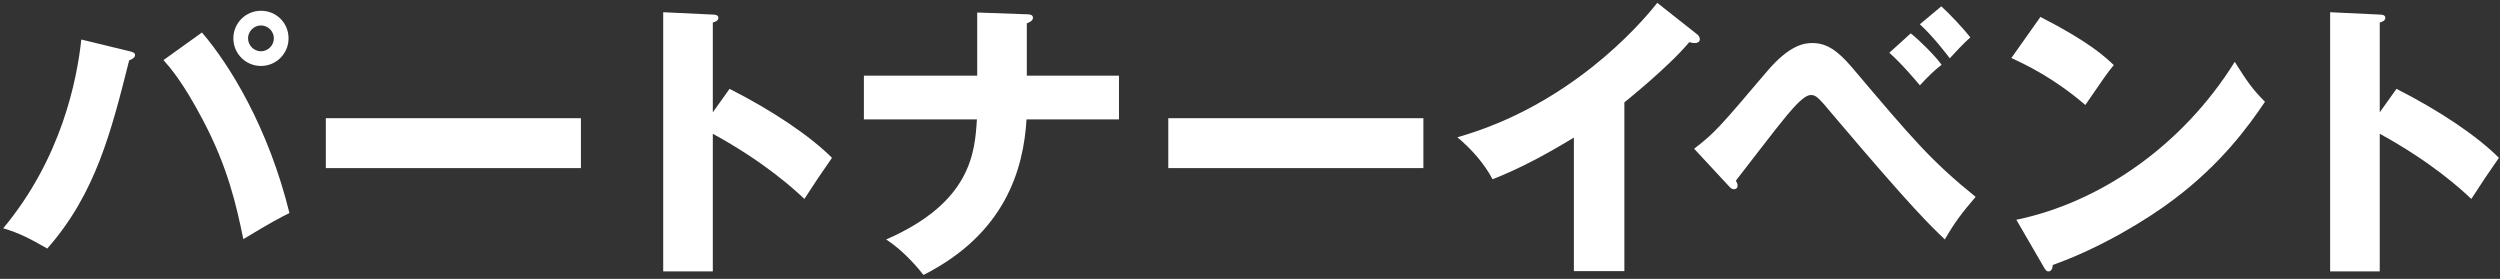
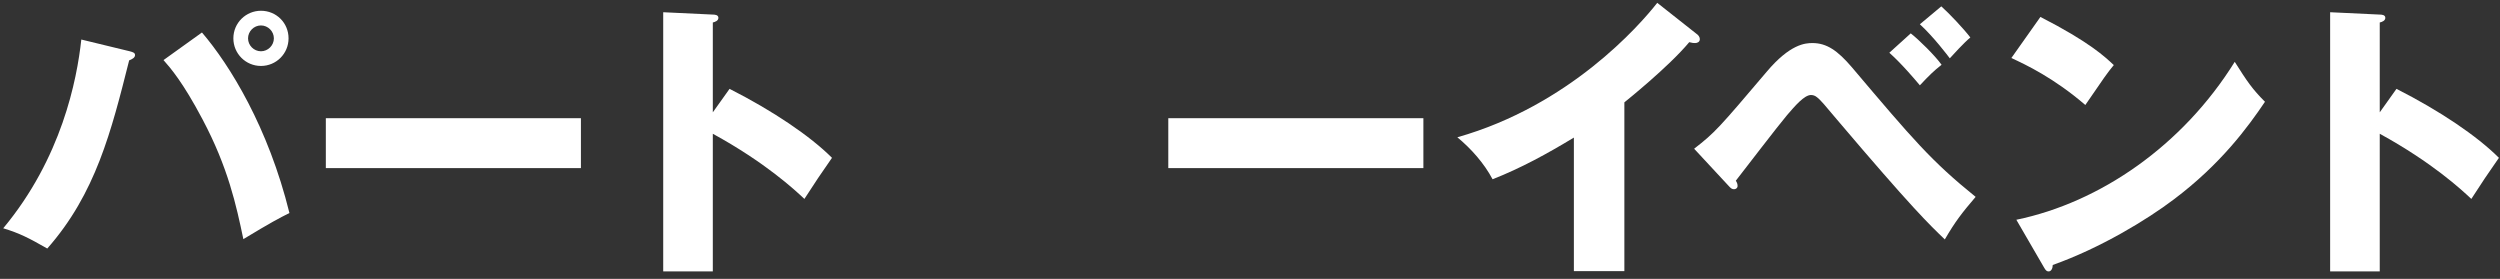
<svg xmlns="http://www.w3.org/2000/svg" width="511" height="57" viewBox="0 0 511 57" fill="none">
  <rect x="0" y="0" width="511" height="57" fill="#333333" stroke="none" />
  <path d="M53.34 2.2C56.46 2.2 58.98 4.66 58.98 7.84C58.98 10.96 56.46 13.48 53.34 13.48C50.22 13.48 47.7 10.96 47.7 7.84C47.7 4.66 50.28 2.2 53.34 2.2ZM53.34 5.2C51.9 5.2 50.7 6.4 50.7 7.84C50.7 9.28 51.9 10.48 53.34 10.48C54.78 10.48 55.98 9.28 55.98 7.84C55.98 6.4 54.78 5.2 53.34 5.2ZM16.62 8.08L26.52 10.48C27.18 10.66 27.6 10.78 27.6 11.26C27.6 11.8 27 12.1 26.4 12.34C22.74 26.86 19.56 39.58 9.66 50.8C5.88 48.64 4.02 47.68 0.66 46.66C12.6 32.32 15.72 16.36 16.62 8.08ZM33.42 12.28L41.28 6.64C46.98 13.3 54.84 26.02 59.16 43.54C57 44.62 55.5 45.4 49.74 48.88C48.3 41.98 46.62 34.24 41.4 24.4C37.38 16.78 34.8 13.84 33.42 12.28Z" fill="white" />
  <path d="M66.6 24.16H118.74V34.36H66.6V24.16Z" fill="white" />
  <path d="M145.7 22.96L149.12 18.16C158 22.66 165.62 27.82 170.06 32.26C167.36 36.16 167.06 36.58 164.42 40.66C162.44 38.8 156.44 33.22 145.7 27.34V55.48H135.56V2.5L145.7 2.98C146.12 2.98 146.84 3.04 146.84 3.64C146.84 4.24 146.18 4.48 145.7 4.6V22.96Z" fill="white" />
-   <path d="M199.74 15.46V2.56L209.88 2.92C210.42 2.92 211.14 2.98 211.14 3.64C211.14 4.3 210.18 4.66 209.88 4.78V15.46H228.72V24.4H209.82C209.22 34.54 205.5 47.74 188.76 56.2C187.68 54.82 184.8 51.34 181.14 48.94C198.66 41.32 199.26 30.94 199.68 24.4H176.58V15.46H199.74Z" fill="white" />
  <path d="M238.8 24.16H290.94V34.36H238.8V24.16Z" fill="white" />
  <path d="M332.021 20.92V55.42H321.701V28.12C316.361 31.36 310.901 34.36 305.081 36.64C303.341 33.34 300.641 30.34 297.881 28.06C320.741 21.58 335.081 5.26 338.741 0.58L346.721 6.88C347.081 7.12 347.441 7.48 347.441 8.02C347.441 8.56 346.961 8.8 346.481 8.8C346.181 8.8 345.941 8.8 345.281 8.62C341.021 13.72 332.381 20.62 332.021 20.92Z" fill="white" />
  <path d="M353.3 37.96L346.28 30.4C350.54 27.1 351.32 26.2 361.1 14.68C365.9 8.98 369.02 8.8 370.46 8.8C373.4 8.8 375.62 10.36 378.5 13.72C391.1 28.6 394.76 32.92 403.82 40.24C401.06 43.48 399.68 45.22 397.52 48.94C394.28 45.82 390.92 42.64 375.44 24.4C373.28 21.82 372.08 20.38 371.42 19.9C371 19.54 370.58 19.42 370.16 19.42C368.78 19.42 366.86 21.7 365.3 23.5C363.56 25.54 356.3 35.02 354.8 36.94C355.04 37.3 355.16 37.6 355.16 38.02C355.16 38.44 354.8 38.68 354.44 38.68C354.02 38.68 353.78 38.5 353.3 37.96ZM386.18 10.78L390.56 6.82C392.18 8.08 395.54 11.38 396.86 13.24C395.24 14.5 394.22 15.52 392.42 17.44C391.82 16.72 388.76 13.06 386.18 10.78ZM392.42 4.96L396.8 1.3C398.42 2.74 401.42 5.92 402.74 7.66C401.48 8.68 399.02 11.38 398.54 11.92C398.18 11.44 395.24 7.54 392.42 4.96Z" fill="white" />
  <path d="M411.121 11.86L417.061 3.46C427.141 8.62 430.261 11.62 432.061 13.3C430.621 15.04 430.201 15.7 426.241 21.46C419.821 15.94 414.121 13.24 411.121 11.86ZM417.781 54.64L412.141 44.92C429.241 41.38 446.101 29.8 456.781 12.64C459.361 16.72 460.381 18.22 462.961 20.8C459.481 25.96 453.961 33.52 444.301 40.78C438.841 44.92 429.241 50.74 419.581 54.16C419.581 54.82 419.281 55.48 418.741 55.48C418.381 55.48 418.141 55.3 417.781 54.64Z" fill="white" />
  <path d="M486.42 22.96L489.84 18.16C498.72 22.66 506.34 27.82 510.78 32.26C508.08 36.16 507.78 36.58 505.14 40.66C503.16 38.8 497.16 33.22 486.42 27.34V55.48H476.28V2.5L486.42 2.98C486.84 2.98 487.56 3.04 487.56 3.64C487.56 4.24 486.9 4.48 486.42 4.6V22.96Z" fill="white" />
</svg>